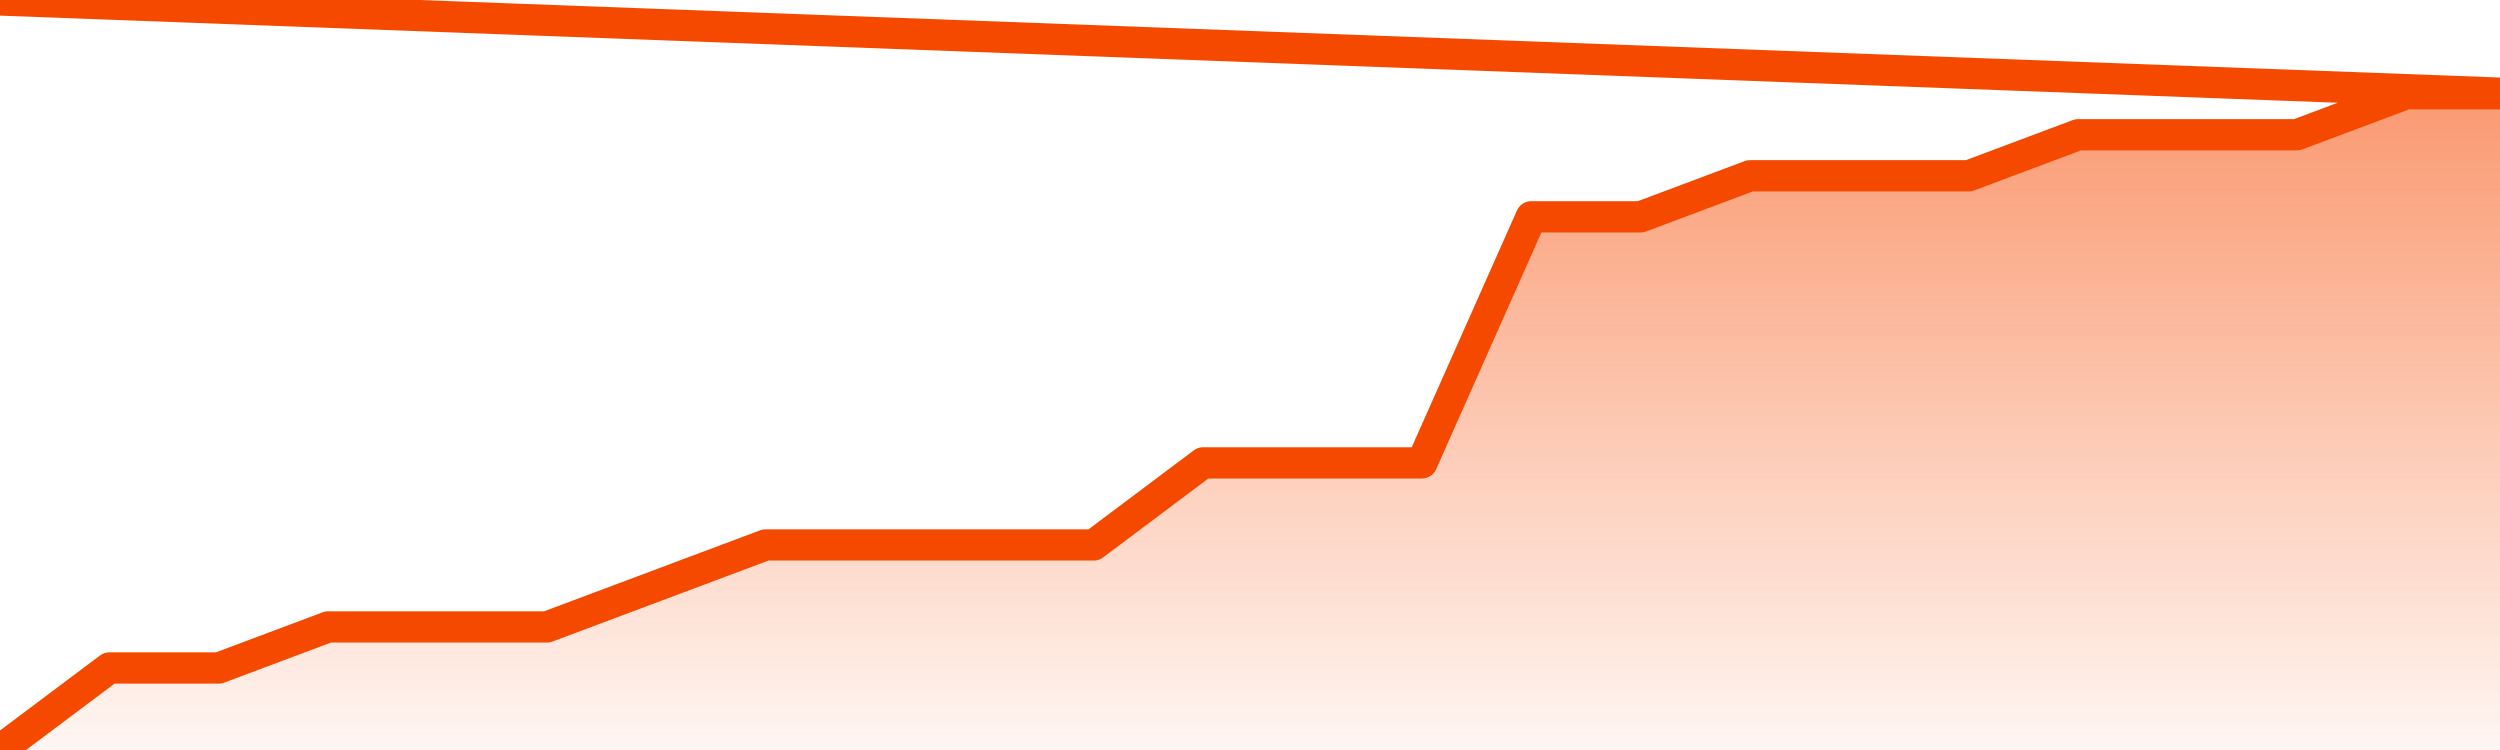
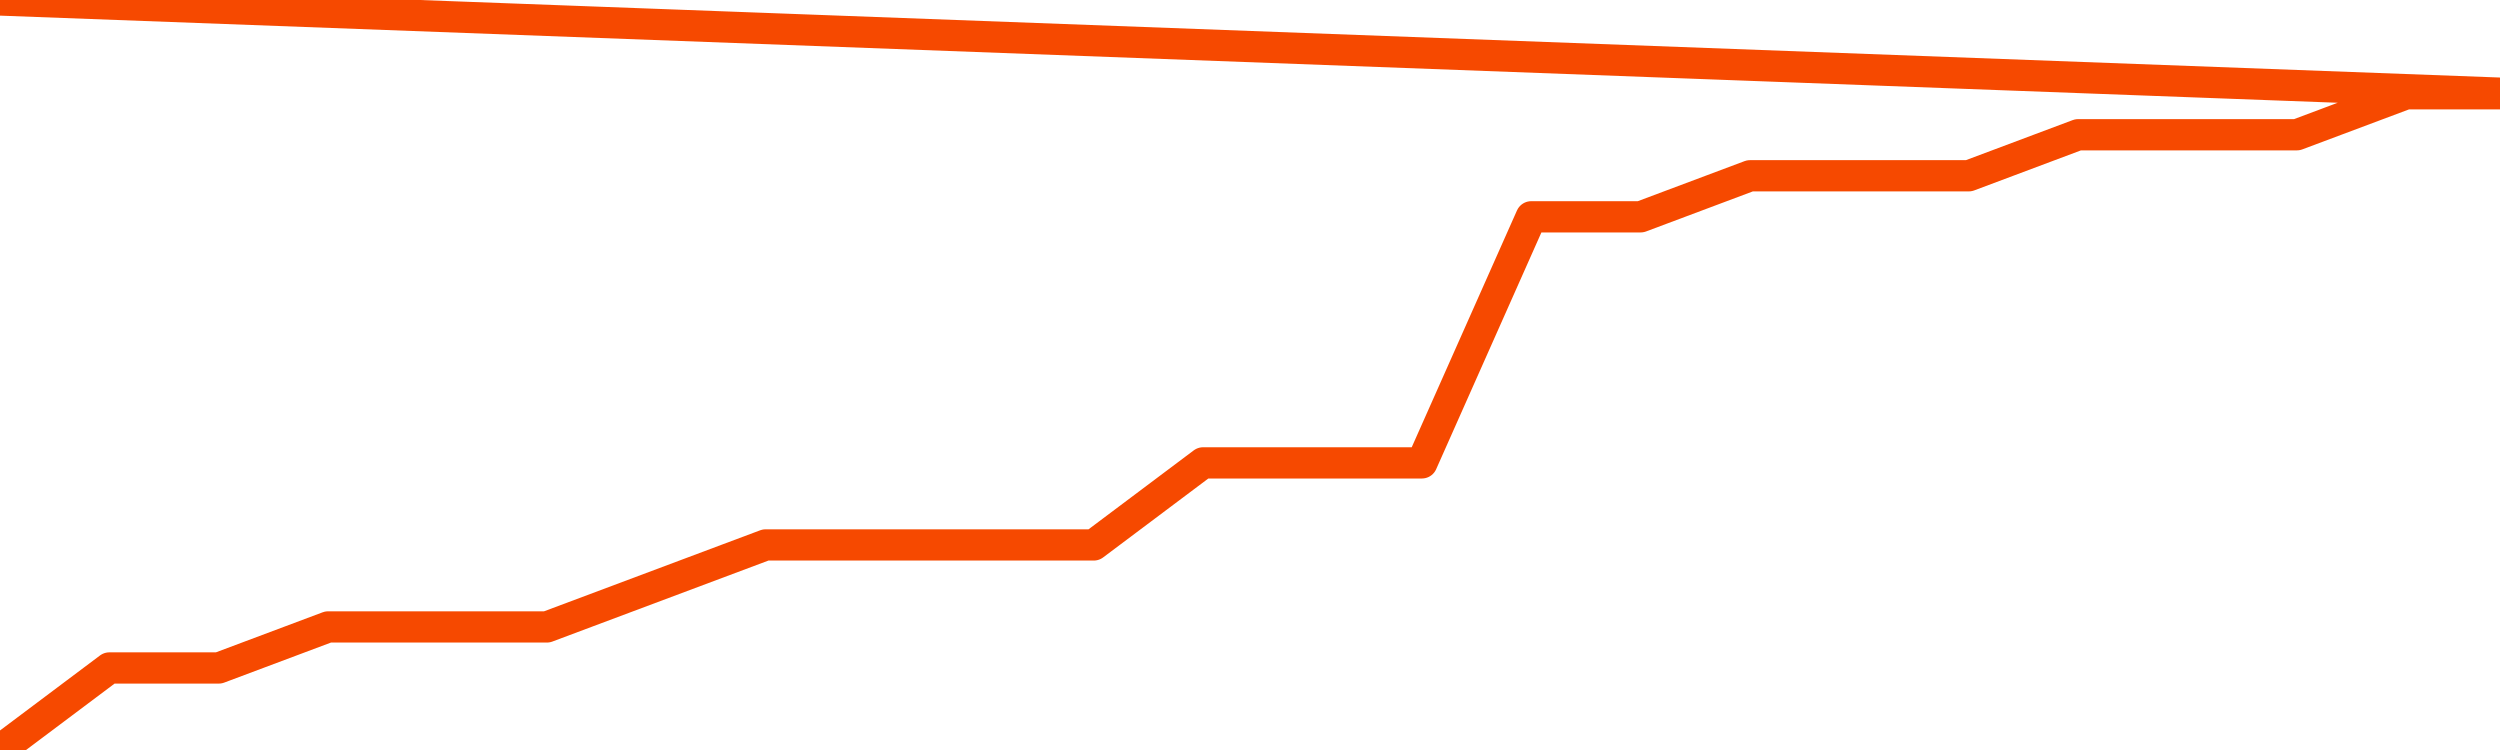
<svg xmlns="http://www.w3.org/2000/svg" version="1.1" width="80" height="24" viewBox="0 0 80 24">
  <defs>
    <linearGradient x1=".5" x2=".5" y2="1" id="gradient">
      <stop offset="0" stop-color="#F64900" />
      <stop offset="1" stop-color="#f64900" stop-opacity="0" />
    </linearGradient>
  </defs>
-   <path fill="url(#gradient)" fill-opacity="0.56" stroke="none" d="M 0,26 0.0,24.0 3.5,21.375 7.0,21.375 10.5,20.062 14.0,20.062 17.5,20.062 21.0,18.75 24.5,17.438 28.0,17.438 31.5,17.438 35.0,17.438 38.5,14.812 42.0,14.812 45.5,14.812 49.0,6.938 52.5,6.938 56.0,5.625 59.5,5.625 63.0,5.625 66.5,4.312 70.0,4.312 73.5,4.312 77.0,3.0 80.5,3.0 82,26 Z" />
  <path fill="none" stroke="#F64900" stroke-width="1" stroke-linejoin="round" stroke-linecap="round" d="M 0.0,24.0 3.5,21.375 7.0,21.375 10.5,20.062 14.0,20.062 17.5,20.062 21.0,18.75 24.5,17.438 28.0,17.438 31.5,17.438 35.0,17.438 38.5,14.812 42.0,14.812 45.5,14.812 49.0,6.938 52.5,6.938 56.0,5.625 59.5,5.625 63.0,5.625 66.5,4.312 70.0,4.312 73.5,4.312 77.0,3.0 80.5,3.0.join(' ') }" />
</svg>